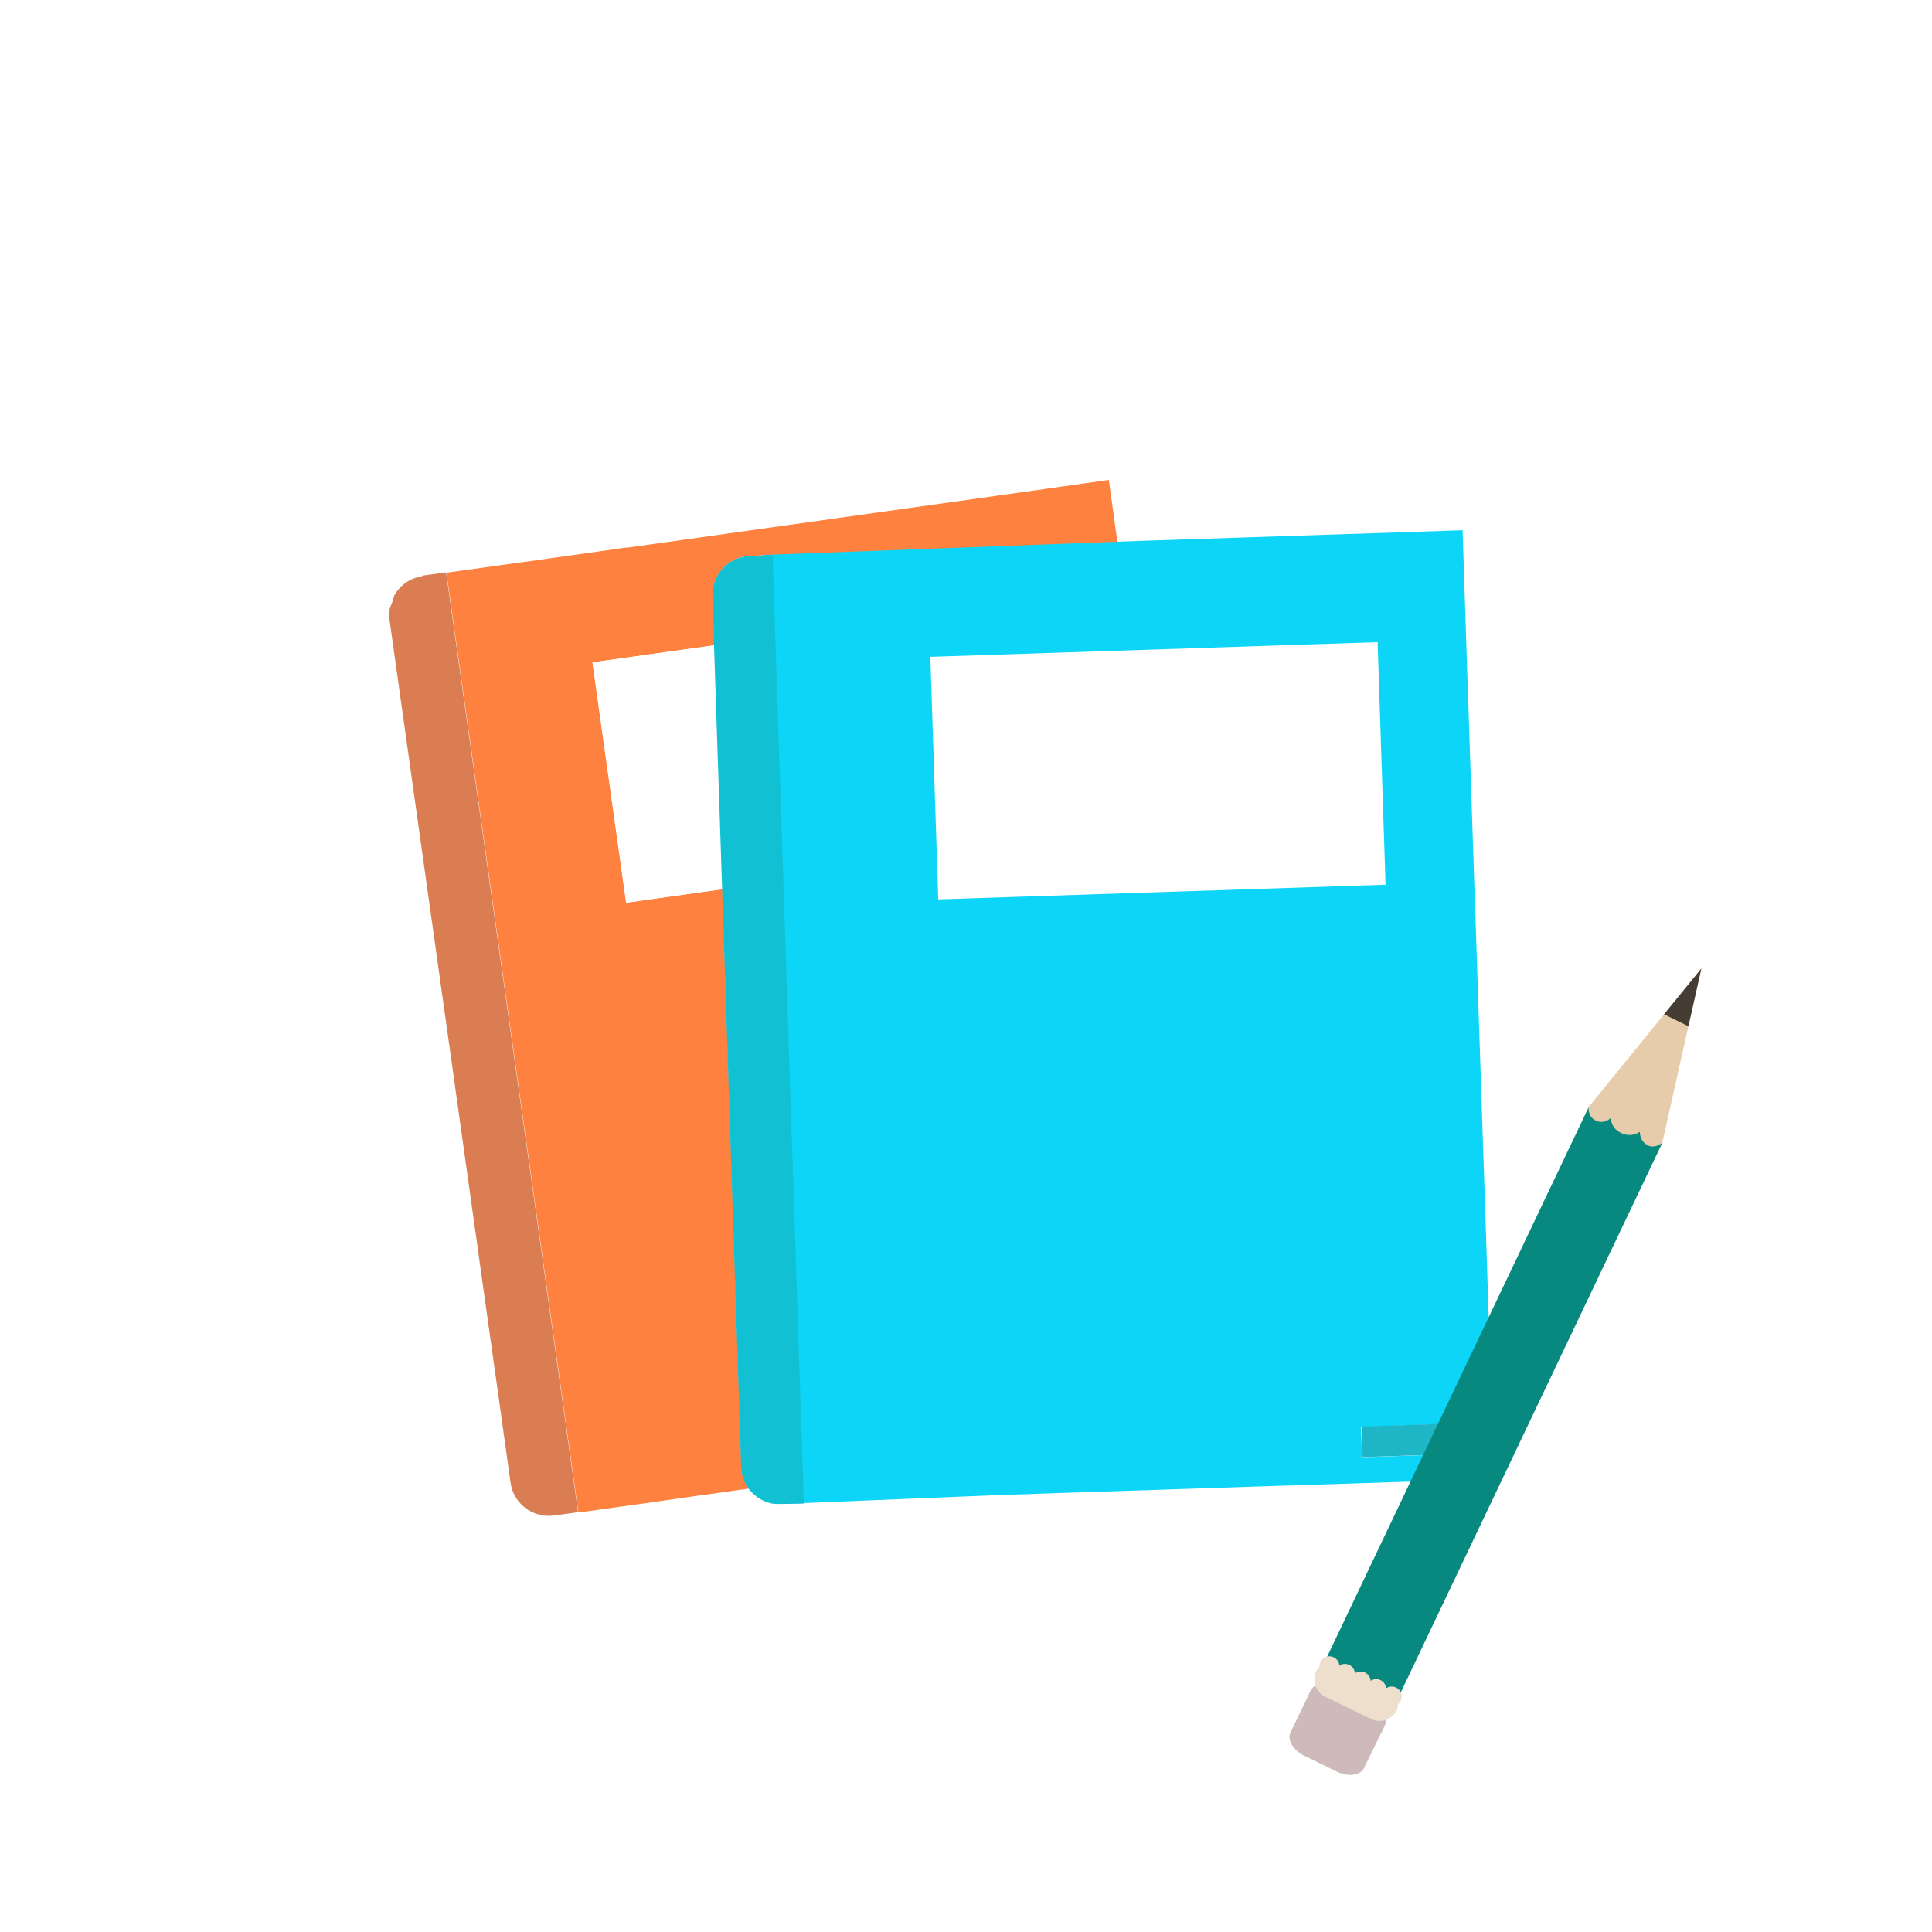
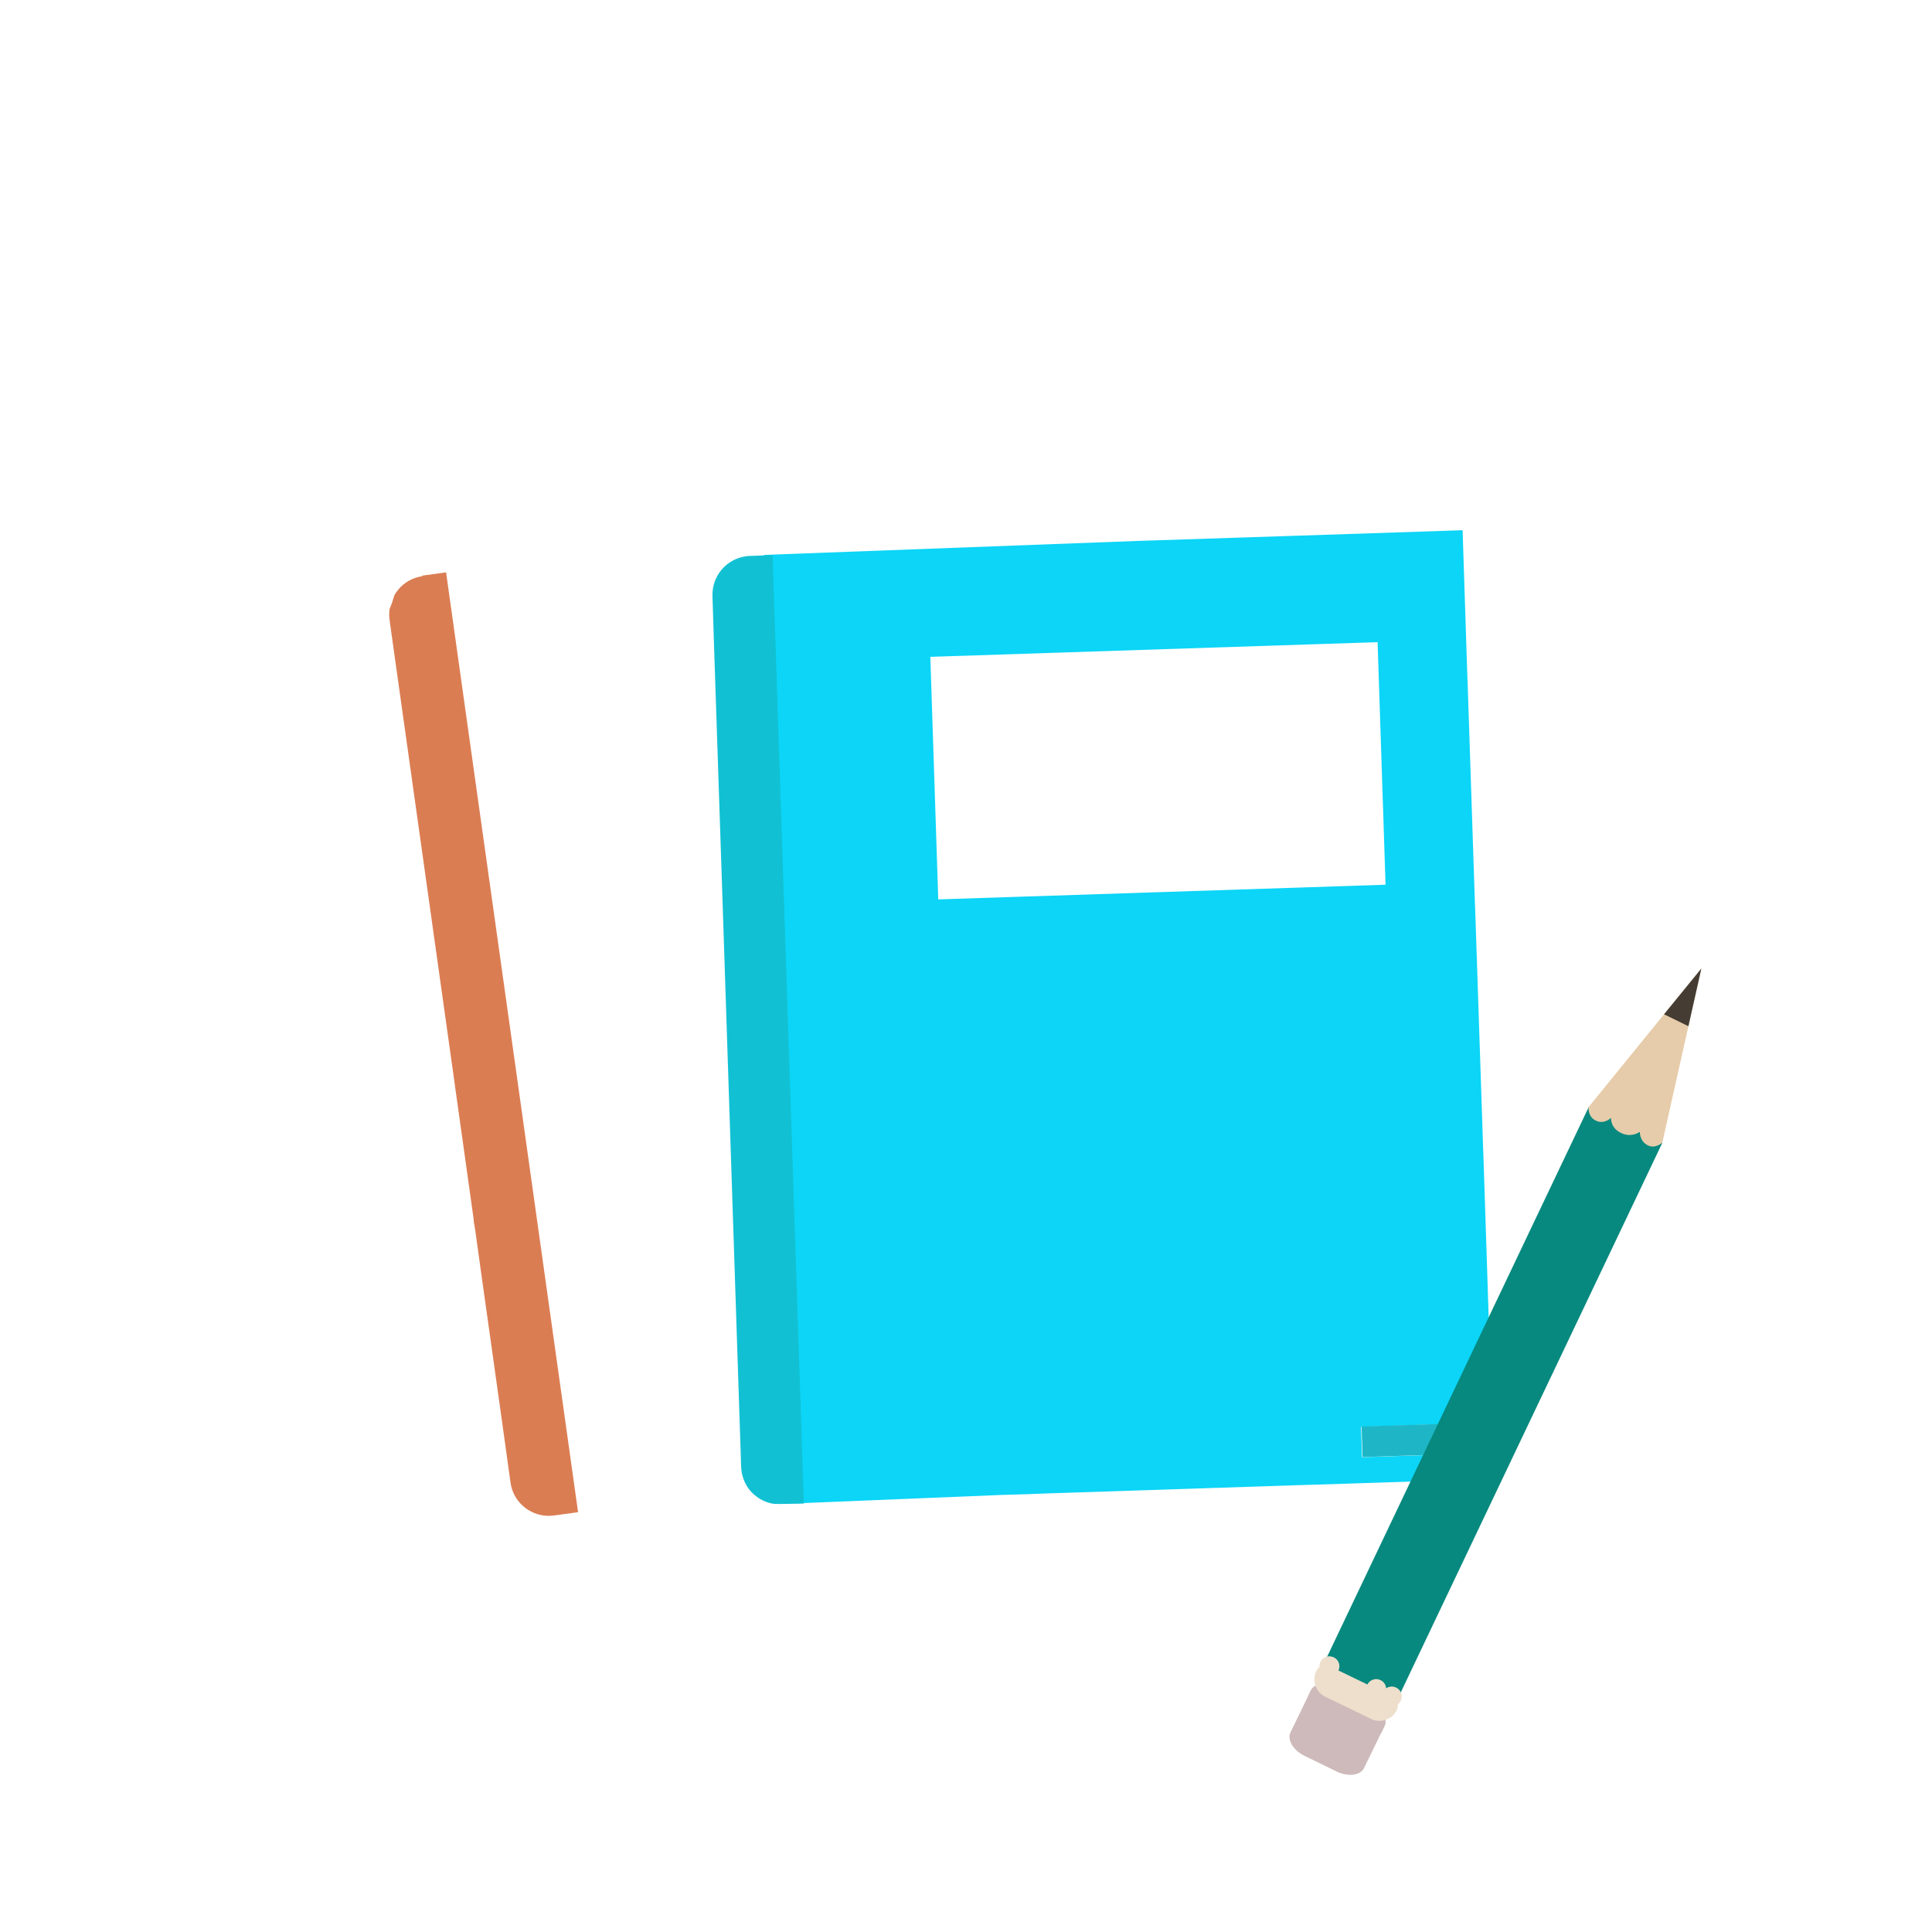
<svg xmlns="http://www.w3.org/2000/svg" id="_レイヤー_2" data-name="レイヤー 2" viewBox="0 0 111.83 111.83">
  <defs>
    <style>
      .cls-1 {
        fill: #eddfcc;
      }

      .cls-2 {
        fill: #fff;
      }

      .cls-3 {
        fill: #e6ccaa;
      }

      .cls-4 {
        fill: #ff813f;
      }

      .cls-5 {
        fill: #cebaba;
      }

      .cls-6 {
        fill: #db7d53;
      }

      .cls-7 {
        fill: #11c1d3;
      }

      .cls-8 {
        fill: #1eb6c6;
      }

      .cls-9 {
        fill: #07897f;
      }

      .cls-10 {
        fill: #0cd5f7;
      }

      .cls-11 {
        fill: #453d33;
      }
    </style>
  </defs>
  <g id="_ヘッダーマウスオーバー" data-name="ヘッダーマウスオーバー">
    <g>
-       <rect class="cls-2" width="111.83" height="111.83" />
      <g>
        <g>
-           <path class="cls-4" d="M36.27,31.69l-5.52,.78-.45,.06-1.58,.22-2.88,.4,7.64,54.4,4.29-.6,1.07-.15,.33-.05,1.19-.17,.37-.05,2.62-.37c-.26-.35-.42-.78-.43-1.25l-1.1-33.44-5.57,.78-1.95-13.91,7.05-.99-.09-2.87c-.04-1.1,.73-2.04,1.77-2.26v-.04s.39-.01,.39-.01c0,0,0,0,0,0l4.18-.14h0s17.09-.56,17.09-.56l-.08-.6-.43-3.09-1.49,.21-1.07,.15-1.19,.17-24.13,3.39Z" />
          <path class="cls-6" d="M24.45,33.35c-.13,.02-.26,.05-.38,.09-.54,.17-.97,.54-1.24,1.01-.08,.28-.17,.54-.28,.8-.02,.12-.02,.24-.02,.37,0,.08,0,.17,.02,.25l.03,.24,.11,.79,.25,1.78,3.23,22.99,.12,.85,.07,.52,.12,.85,.94,6.71v.09s.09,.54,.09,.54l.35,2.52,.96,6.83,.44,3.15,.29,2.09c.15,1.09,1.07,1.88,2.13,1.92,.13,0,.26,0,.4-.02l1.38-.19-7.64-54.4,.28-.04-1.66,.23Z" />
-           <polygon class="cls-2" points="41.34 37.35 34.29 38.34 36.24 52.25 41.8 51.47 41.34 37.35" />
          <path class="cls-10" d="M65.87,31.31l-21.64,.81,1.81,54.9,11.97-.49,1.36-.04h.08s.98-.04,.98-.04l14.56-.48,1.36-.04,10.13-.33-.15-4.46-.04-1.1-.03-1.02-.04-1.23-.34-10.43-.04-1.1v-.02s-.04-1.23-.04-1.23l-.38-11.43-.06-1.68-.4-12.1-.04-1.1-.26-8.01-3.88,.13-14.92,.49Zm-12.02,6.71l25.89-.85,.46,14.04-25.89,.85-.46-14.04Zm30.3,46.15l-5.31,.18-.06-1.76,5.31-.18,.06,1.76Z" />
          <rect class="cls-8" x="78.84" y="82.48" width="5.31" height="1.77" transform="translate(-2.72 2.75) rotate(-1.9)" />
          <path class="cls-7" d="M44.73,32.13s-1.33,.05-1.33,.05c-.13,0-.26,.02-.39,.05-1.04,.22-1.8,1.16-1.77,2.26l.09,2.87,.47,14.12,1.1,33.44c.02,.47,.18,.9,.43,1.25,.1,.13,.21,.25,.33,.35,.32,.28,.71,.47,1.15,.53,.13,.02,1.59-.02,1.72-.02l-1.81-54.9Z" />
        </g>
        <g>
          <path class="cls-5" d="M74.7,100.27l1.18-2.43c.14-.29,.49-.41,.78-.27l3.21,1.55c.29,.14,.41,.49,.27,.78l-1.18,2.43c-.21,.44-.91,.53-1.57,.22l-1.89-.92c-.65-.32-1.01-.93-.8-1.36Z" />
          <rect class="cls-5" x="77.14" y="96.68" width="1.56" height="4.74" rx=".59" ry=".59" transform="translate(-45.19 125.99) rotate(-64.15)" />
          <path class="cls-9" d="M91.96,64.08l4.26,2.07-15.42,32.4c-.14,.29-.49,.41-.78,.27l-3.21-1.55c-.29-.14-.41-.49-.27-.79l15.42-32.4Z" />
          <path class="cls-3" d="M91.96,64.07l4.36-5.36,2.16-2.65-.75,3.34-1.51,6.74s-.4,.37-.83,.16c-.5-.24-.47-.79-.47-.79,0,0-.47,.37-1.09,.07-.63-.3-.58-.88-.58-.88,0,0-.39,.41-.89,.16-.47-.23-.41-.79-.41-.79Z" />
          <polygon class="cls-11" points="96.32 58.71 98.48 56.06 97.73 59.4 96.32 58.71" />
          <path class="cls-1" d="M76.91,97.23h2.95c.61,0,1.11,.5,1.11,1.11h0c0,.32-.26,.59-.59,.59h-4c-.32,0-.59-.26-.59-.59h0c0-.61,.5-1.11,1.11-1.11Z" transform="translate(106.18 220.53) rotate(-154.15)" />
          <path class="cls-1" d="M80.04,97.95c.14-.29,.48-.41,.77-.27,.29,.14,.41,.48,.27,.77-.14,.29-.48,.41-.77,.27-.29-.14-.41-.48-.27-.77Z" />
          <path class="cls-1" d="M79.14,97.52c.14-.29,.48-.41,.77-.27,.29,.14,.41,.48,.27,.77-.14,.29-.48,.41-.77,.27-.29-.14-.41-.48-.27-.77Z" />
-           <path class="cls-1" d="M78.24,97.08c.14-.29,.48-.41,.77-.27,.29,.14,.41,.48,.27,.77-.14,.29-.48,.41-.77,.27-.29-.14-.41-.48-.27-.77Z" />
-           <path class="cls-1" d="M77.33,96.64c.14-.29,.48-.41,.77-.27,.29,.14,.41,.48,.27,.77-.14,.29-.48,.41-.77,.27-.29-.14-.41-.48-.27-.77Z" />
          <path class="cls-1" d="M76.43,96.2c.14-.29,.48-.41,.77-.27,.29,.14,.41,.48,.27,.77-.14,.29-.48,.41-.77,.27-.29-.14-.41-.48-.27-.77Z" />
        </g>
      </g>
    </g>
  </g>
</svg>